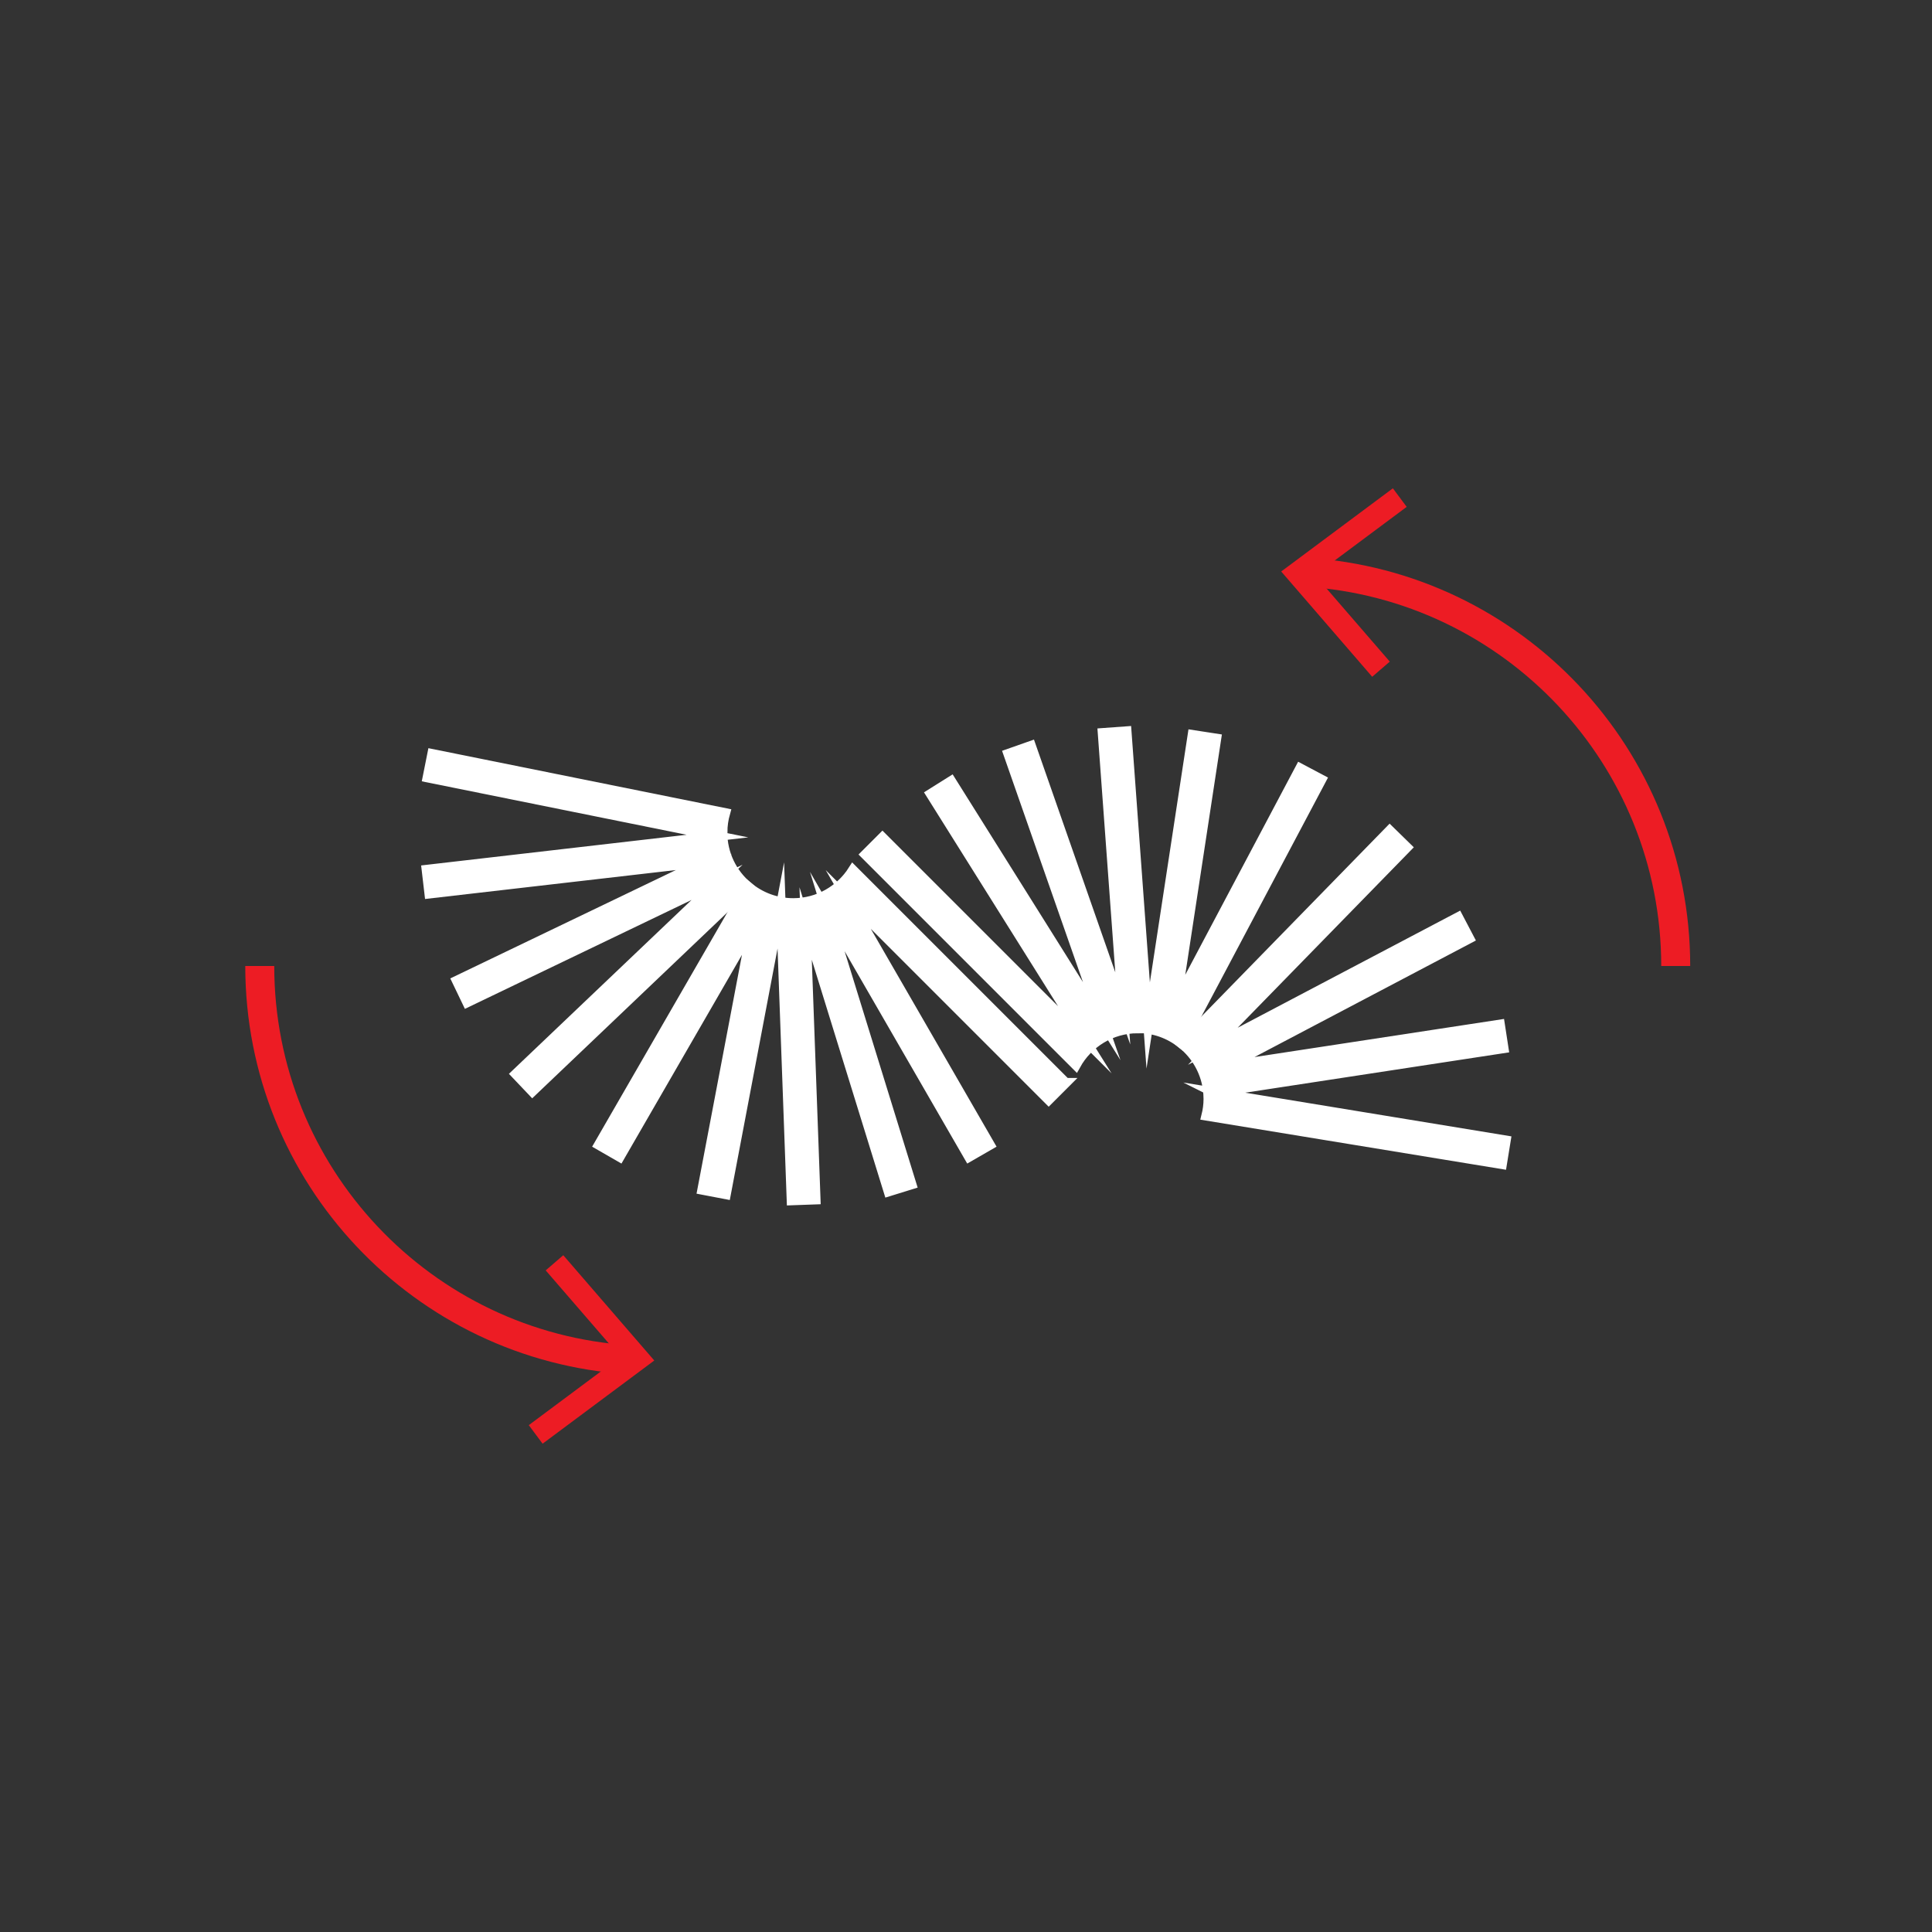
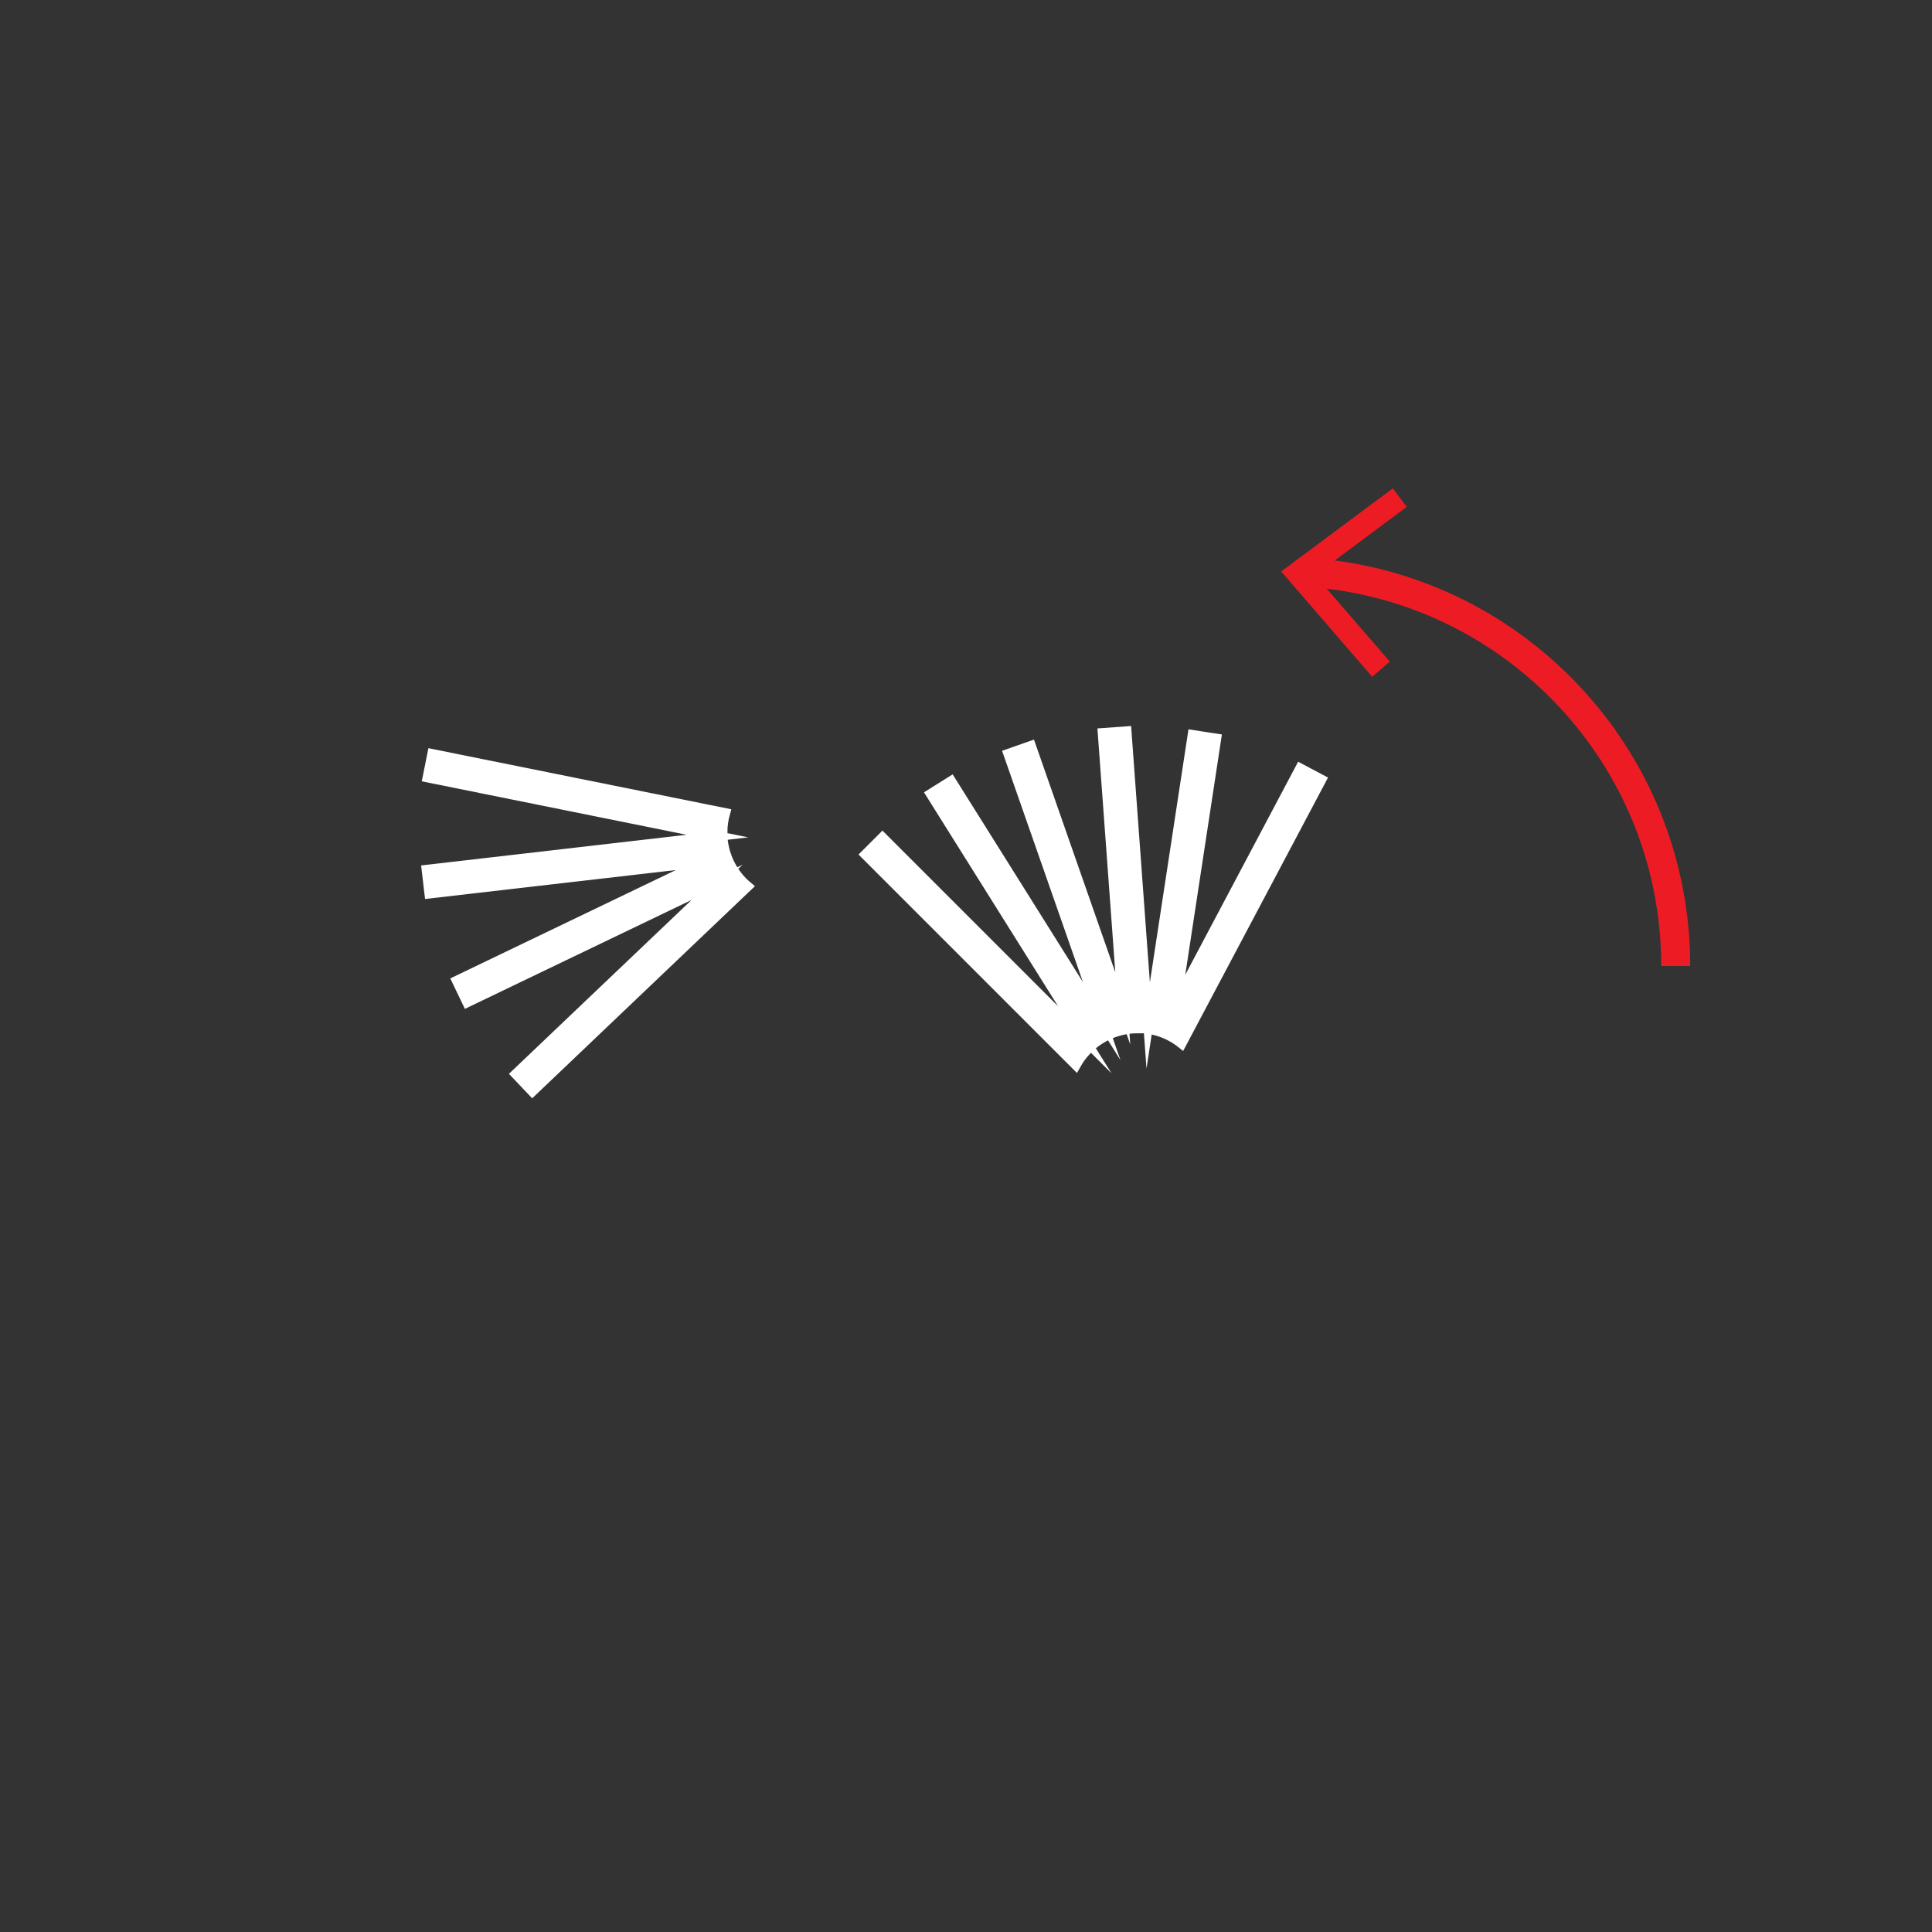
<svg xmlns="http://www.w3.org/2000/svg" id="Layer_1" viewBox="0 0 200 200">
  <rect x="0" y="0" width="200" height="200" fill="#333333" stroke="none" />
  <defs>
    <style>.cls-1{fill:none;stroke:#ed1c24;stroke-width:3px;}.cls-1,.cls-2{stroke-miterlimit:10;}.cls-3{fill:#ed1c24;}.cls-2{fill:#fff;stroke:#fff;}</style>
  </defs>
-   <path class="cls-1" d="m26.89,100c0,21.68,16.9,39.42,38.24,40.76" />
-   <polygon class="cls-3" points="56.17 149.45 54.74 147.53 64.23 140.46 56.49 131.51 58.31 129.94 67.73 140.84 56.17 149.45" />
  <path class="cls-1" d="m173.47,100c0-21.68-16.9-39.42-38.24-40.76" />
  <polygon class="cls-3" points="144.19 50.55 145.62 52.47 136.13 59.54 143.87 68.49 142.05 70.06 132.63 59.16 144.19 50.55" />
  <path class="cls-2" d="m74.8,86.16c0-.69.1-1.36.28-2l-30.34-6.12-.49,2.45,30.02,6.06-30.12,3.48.29,2.48,28.42-3.28-25.58,12.29,1.08,2.25,25.87-12.43-20.84,19.84,1.72,1.81,22.29-21.23c-1.6-1.34-2.61-3.35-2.61-5.6Z" />
-   <path class="cls-2" d="m110.32,112.09l-22.02-22.02c-1.3,2.05-3.58,3.41-6.18,3.41-1.79,0-3.43-.64-4.7-1.71l-15.44,26.75,2.17,1.25,13.7-23.73-5.16,27.13,2.46.47,5.68-29.91,1.11,30.54,2.5-.09-1.04-28.58,8.58,27.75,2.39-.74-8.73-28.25,14.67,25.41,2.17-1.25-14.67-25.41,20.75,20.75,1.77-1.77Z" />
  <path class="cls-2" d="m117.78,106.44c1.72,0,3.3.6,4.54,1.59l14.48-27.33-2.21-1.17-12.83,24.22,4.16-27.3-2.47-.38-4.59,30.09-2.23-30.47-2.49.18,2.09,28.52-9.5-27.19-2.36.83,9.68,27.68-15.59-24.86-2.12,1.33,15.96,25.46-20.95-20.95-1.77,1.77,21.79,21.79c1.25-2.26,3.65-3.79,6.42-3.79Z" />
-   <path class="cls-2" d="m125.69,113.1l29.97-4.58-.38-2.47-28.28,4.32,25.11-13.22-1.16-2.21-25.4,13.37,20.1-20.59-1.79-1.75-21.53,22.06c1.55,1.23,2.58,3.07,2.74,5.16h.02s-.02.11-.02.11c0,.15.02.3.02.46,0,.6-.08,1.18-.22,1.74l30.62,5.02.4-2.47-30.22-4.96Z" />
</svg>